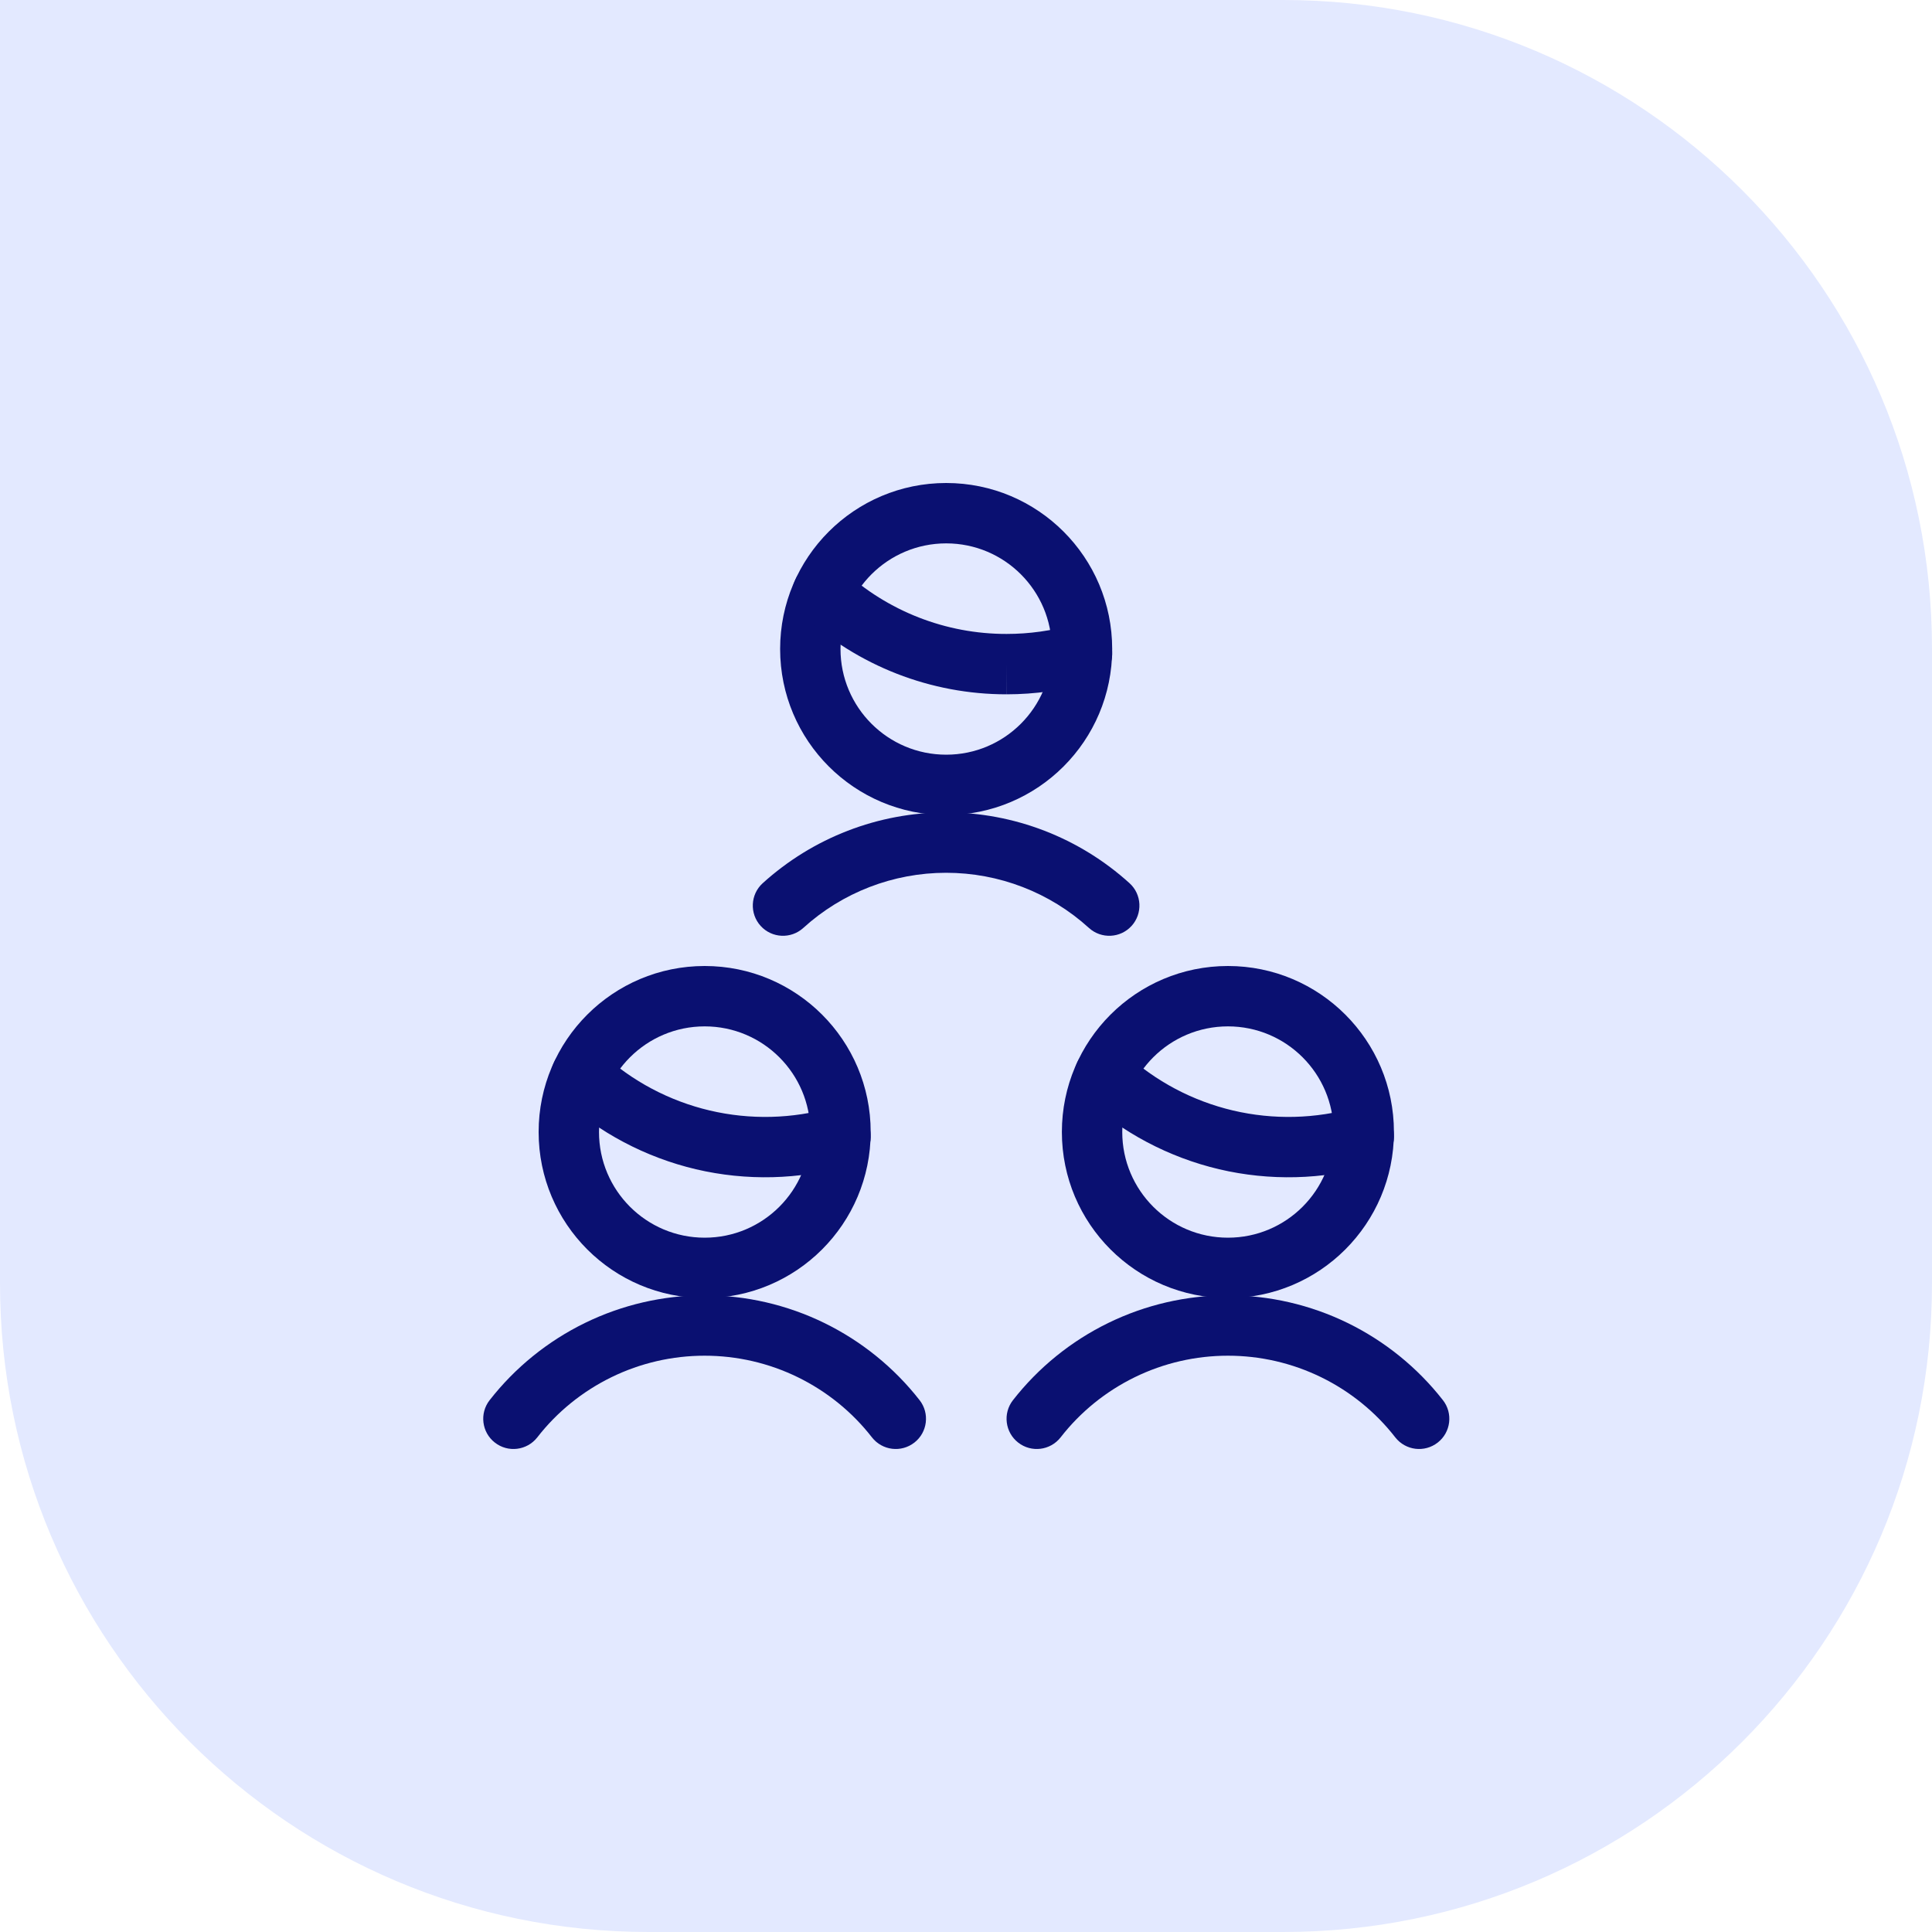
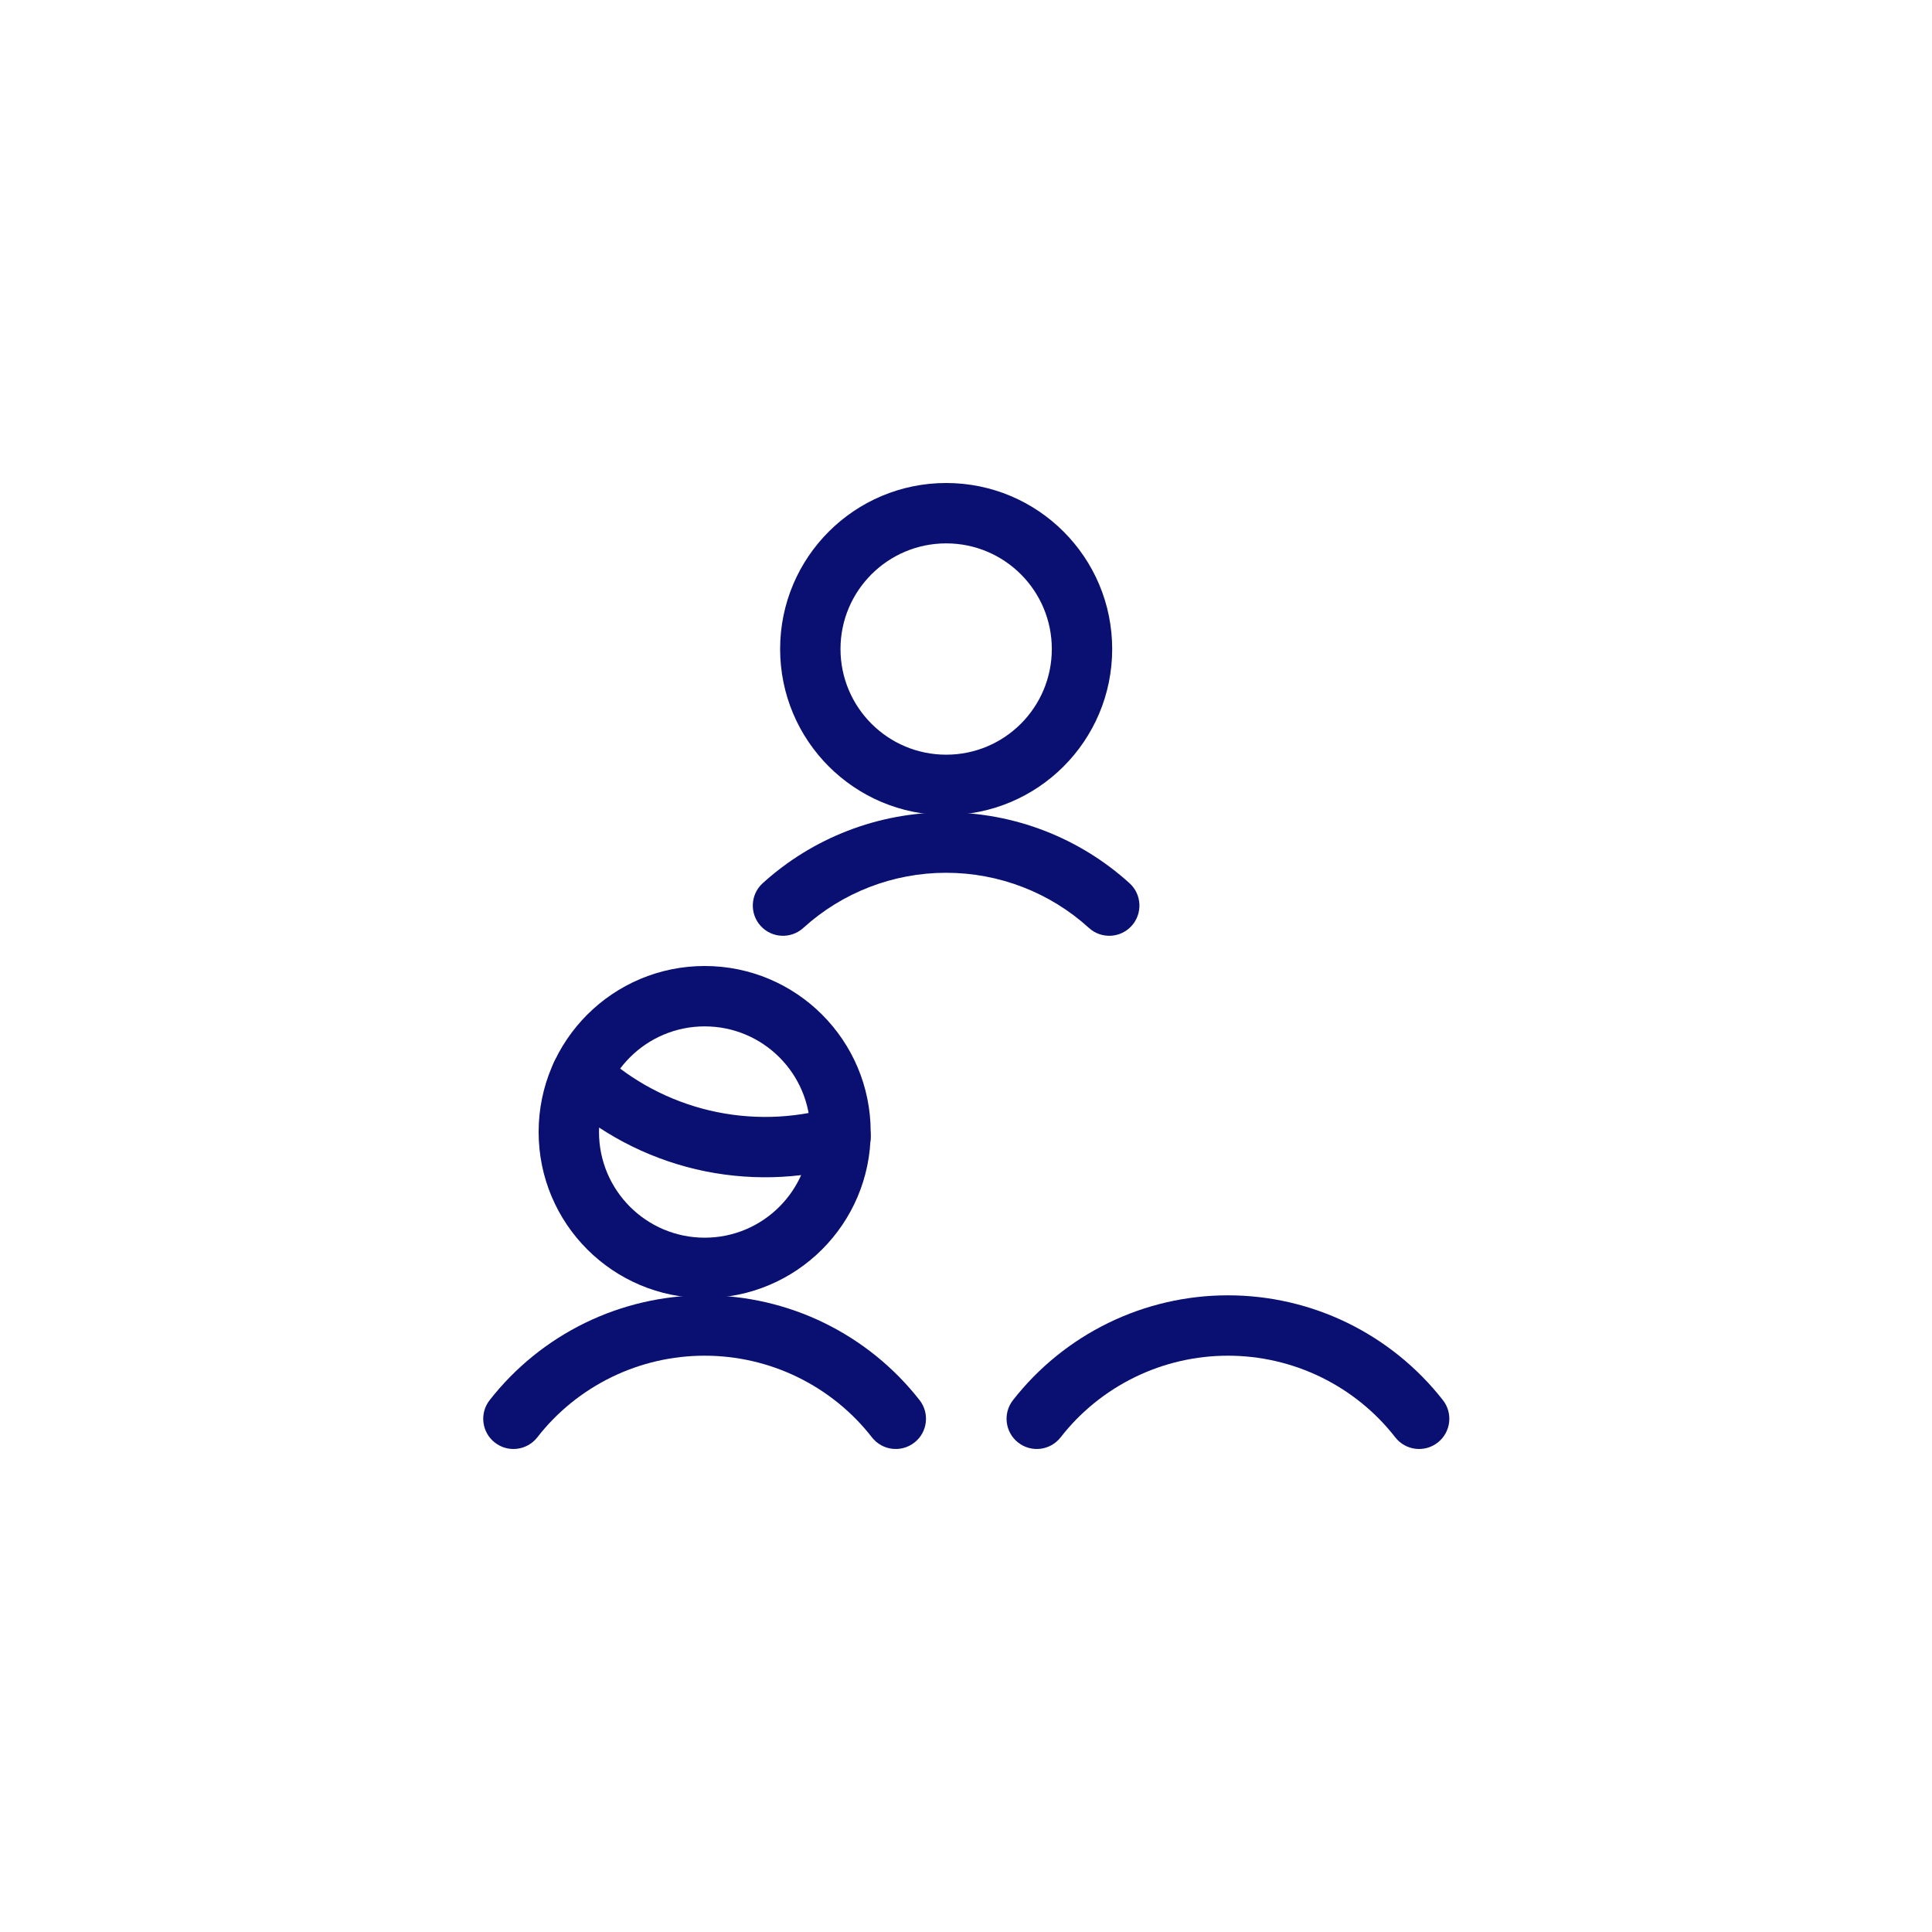
<svg xmlns="http://www.w3.org/2000/svg" width="24" height="24" viewBox="0 0 24 24" fill="none">
-   <path d="M0 0H15.942C20.392 0 24 3.608 24 8.058V15.942C24 20.392 20.392 24 15.942 24H8.058C3.608 24 0 20.392 0 15.942V0Z" fill="#E3E9FF" />
  <path fill-rule="evenodd" clip-rule="evenodd" d="M11.754 6.75C11.029 6.75 10.441 7.338 10.441 8.062C10.441 8.787 11.029 9.375 11.754 9.375C12.479 9.375 13.066 8.787 13.066 8.062C13.066 7.338 12.479 6.75 11.754 6.75ZM9.691 8.062C9.691 6.923 10.615 6 11.754 6C12.893 6 13.816 6.923 13.816 8.062C13.816 9.202 12.893 10.125 11.754 10.125C10.615 10.125 9.691 9.202 9.691 8.062Z" fill="#0A1071" />
  <path fill-rule="evenodd" clip-rule="evenodd" d="M9.474 10.972C10.098 10.406 10.91 10.092 11.753 10.092C12.596 10.092 13.408 10.406 14.032 10.972C14.185 11.111 14.196 11.349 14.057 11.502C13.918 11.655 13.681 11.667 13.527 11.527C13.042 11.086 12.409 10.842 11.753 10.842C11.097 10.842 10.464 11.086 9.979 11.527C9.825 11.667 9.588 11.655 9.449 11.502C9.31 11.349 9.321 11.111 9.474 10.972Z" fill="#0A1071" />
-   <path fill-rule="evenodd" clip-rule="evenodd" d="M9.944 7.105C10.084 6.953 10.322 6.943 10.474 7.084C11.027 7.593 11.751 7.876 12.503 7.875H12.504C12.786 7.875 13.066 7.836 13.337 7.758C13.536 7.7 13.744 7.815 13.802 8.014C13.859 8.213 13.744 8.421 13.545 8.478C13.207 8.576 12.856 8.625 12.504 8.625C11.563 8.626 10.657 8.273 9.965 7.635C9.813 7.495 9.804 7.257 9.944 7.105ZM12.504 8.625C12.504 8.625 12.504 8.625 12.503 8.625L12.504 8.25V8.625Z" fill="#0A1071" />
-   <path fill-rule="evenodd" clip-rule="evenodd" d="M15.254 12.75C14.529 12.75 13.941 13.338 13.941 14.062C13.941 14.787 14.529 15.375 15.254 15.375C15.979 15.375 16.566 14.787 16.566 14.062C16.566 13.338 15.979 12.75 15.254 12.75ZM13.191 14.062C13.191 12.923 14.115 12 15.254 12C16.393 12 17.316 12.923 17.316 14.062C17.316 15.202 16.393 16.125 15.254 16.125C14.115 16.125 13.191 15.202 13.191 14.062Z" fill="#0A1071" />
  <path fill-rule="evenodd" clip-rule="evenodd" d="M13.768 16.434C14.231 16.208 14.739 16.091 15.254 16.091C15.769 16.091 16.277 16.208 16.74 16.434C17.202 16.66 17.608 16.988 17.925 17.394C18.052 17.557 18.023 17.793 17.86 17.92C17.696 18.048 17.461 18.019 17.333 17.856C17.087 17.539 16.771 17.284 16.411 17.108C16.05 16.932 15.655 16.841 15.254 16.841C14.853 16.841 14.457 16.932 14.097 17.108C13.737 17.284 13.421 17.539 13.175 17.856C13.047 18.019 12.811 18.048 12.648 17.92C12.485 17.793 12.456 17.557 12.583 17.394C12.9 16.988 13.305 16.66 13.768 16.434Z" fill="#0A1071" />
-   <path fill-rule="evenodd" clip-rule="evenodd" d="M13.444 13.106C13.584 12.953 13.821 12.943 13.973 13.083C14.353 13.432 14.816 13.677 15.317 13.795C15.819 13.913 16.342 13.9 16.837 13.758C17.036 13.7 17.244 13.815 17.302 14.014C17.359 14.213 17.244 14.421 17.045 14.478C16.426 14.656 15.772 14.672 15.145 14.525C14.519 14.377 13.94 14.071 13.466 13.636C13.314 13.495 13.303 13.258 13.444 13.106Z" fill="#0A1071" />
  <path fill-rule="evenodd" clip-rule="evenodd" d="M8.754 12.75C8.029 12.75 7.441 13.338 7.441 14.062C7.441 14.787 8.029 15.375 8.754 15.375C9.479 15.375 10.066 14.787 10.066 14.062C10.066 13.338 9.479 12.75 8.754 12.75ZM6.691 14.062C6.691 12.923 7.615 12 8.754 12C9.893 12 10.816 12.923 10.816 14.062C10.816 15.202 9.893 16.125 8.754 16.125C7.615 16.125 6.691 15.202 6.691 14.062Z" fill="#0A1071" />
  <path fill-rule="evenodd" clip-rule="evenodd" d="M7.267 16.434C7.73 16.208 8.238 16.091 8.753 16.091C9.268 16.091 9.776 16.208 10.239 16.434C10.701 16.66 11.107 16.988 11.424 17.394C11.551 17.557 11.522 17.793 11.359 17.92C11.195 18.048 10.96 18.019 10.832 17.856C10.586 17.539 10.27 17.284 9.91 17.108C9.55 16.932 9.154 16.841 8.753 16.841C8.352 16.841 7.956 16.932 7.596 17.108C7.236 17.284 6.92 17.539 6.674 17.856C6.546 18.019 6.31 18.048 6.147 17.92C5.984 17.793 5.955 17.557 6.082 17.394C6.399 16.988 6.804 16.66 7.267 16.434Z" fill="#0A1071" />
  <path fill-rule="evenodd" clip-rule="evenodd" d="M6.944 13.106C7.084 12.953 7.321 12.943 7.473 13.083C7.853 13.432 8.316 13.677 8.817 13.795C9.319 13.913 9.842 13.9 10.337 13.758C10.536 13.7 10.744 13.815 10.802 14.014C10.859 14.213 10.744 14.421 10.545 14.478C9.926 14.656 9.272 14.672 8.645 14.525C8.019 14.377 7.44 14.071 6.966 13.636C6.814 13.495 6.803 13.258 6.944 13.106Z" fill="#0A1071" />
</svg>